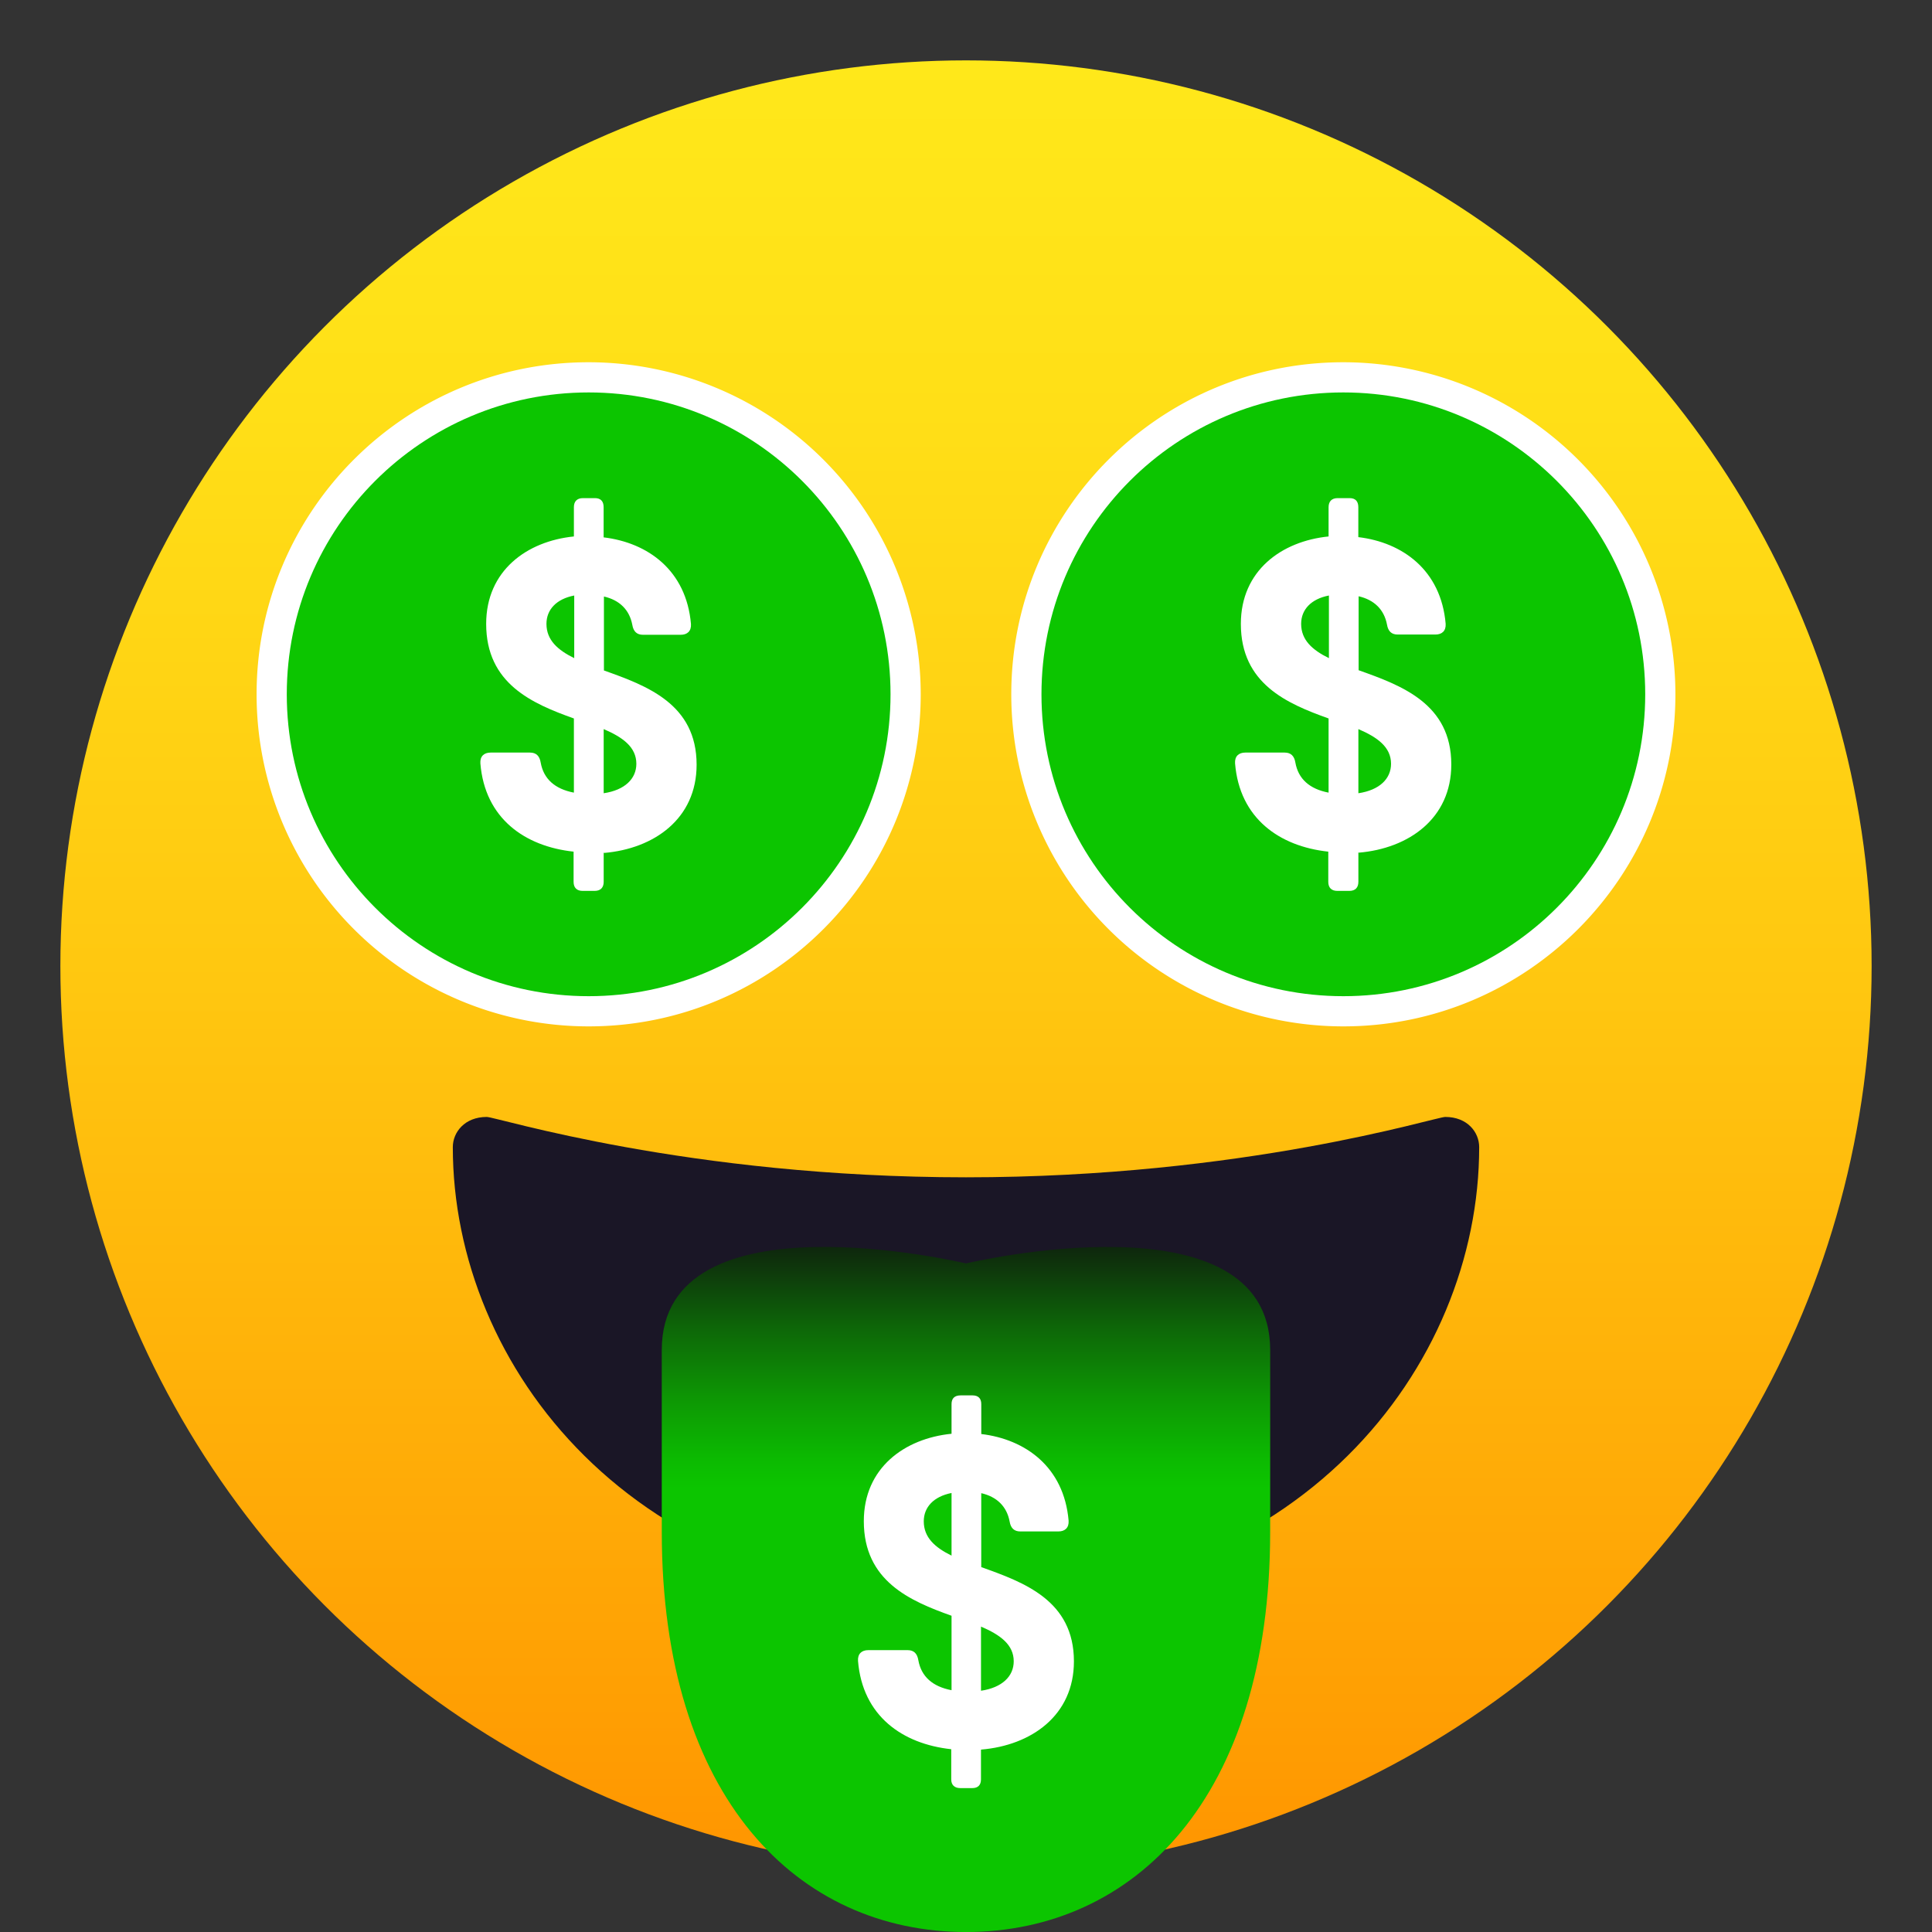
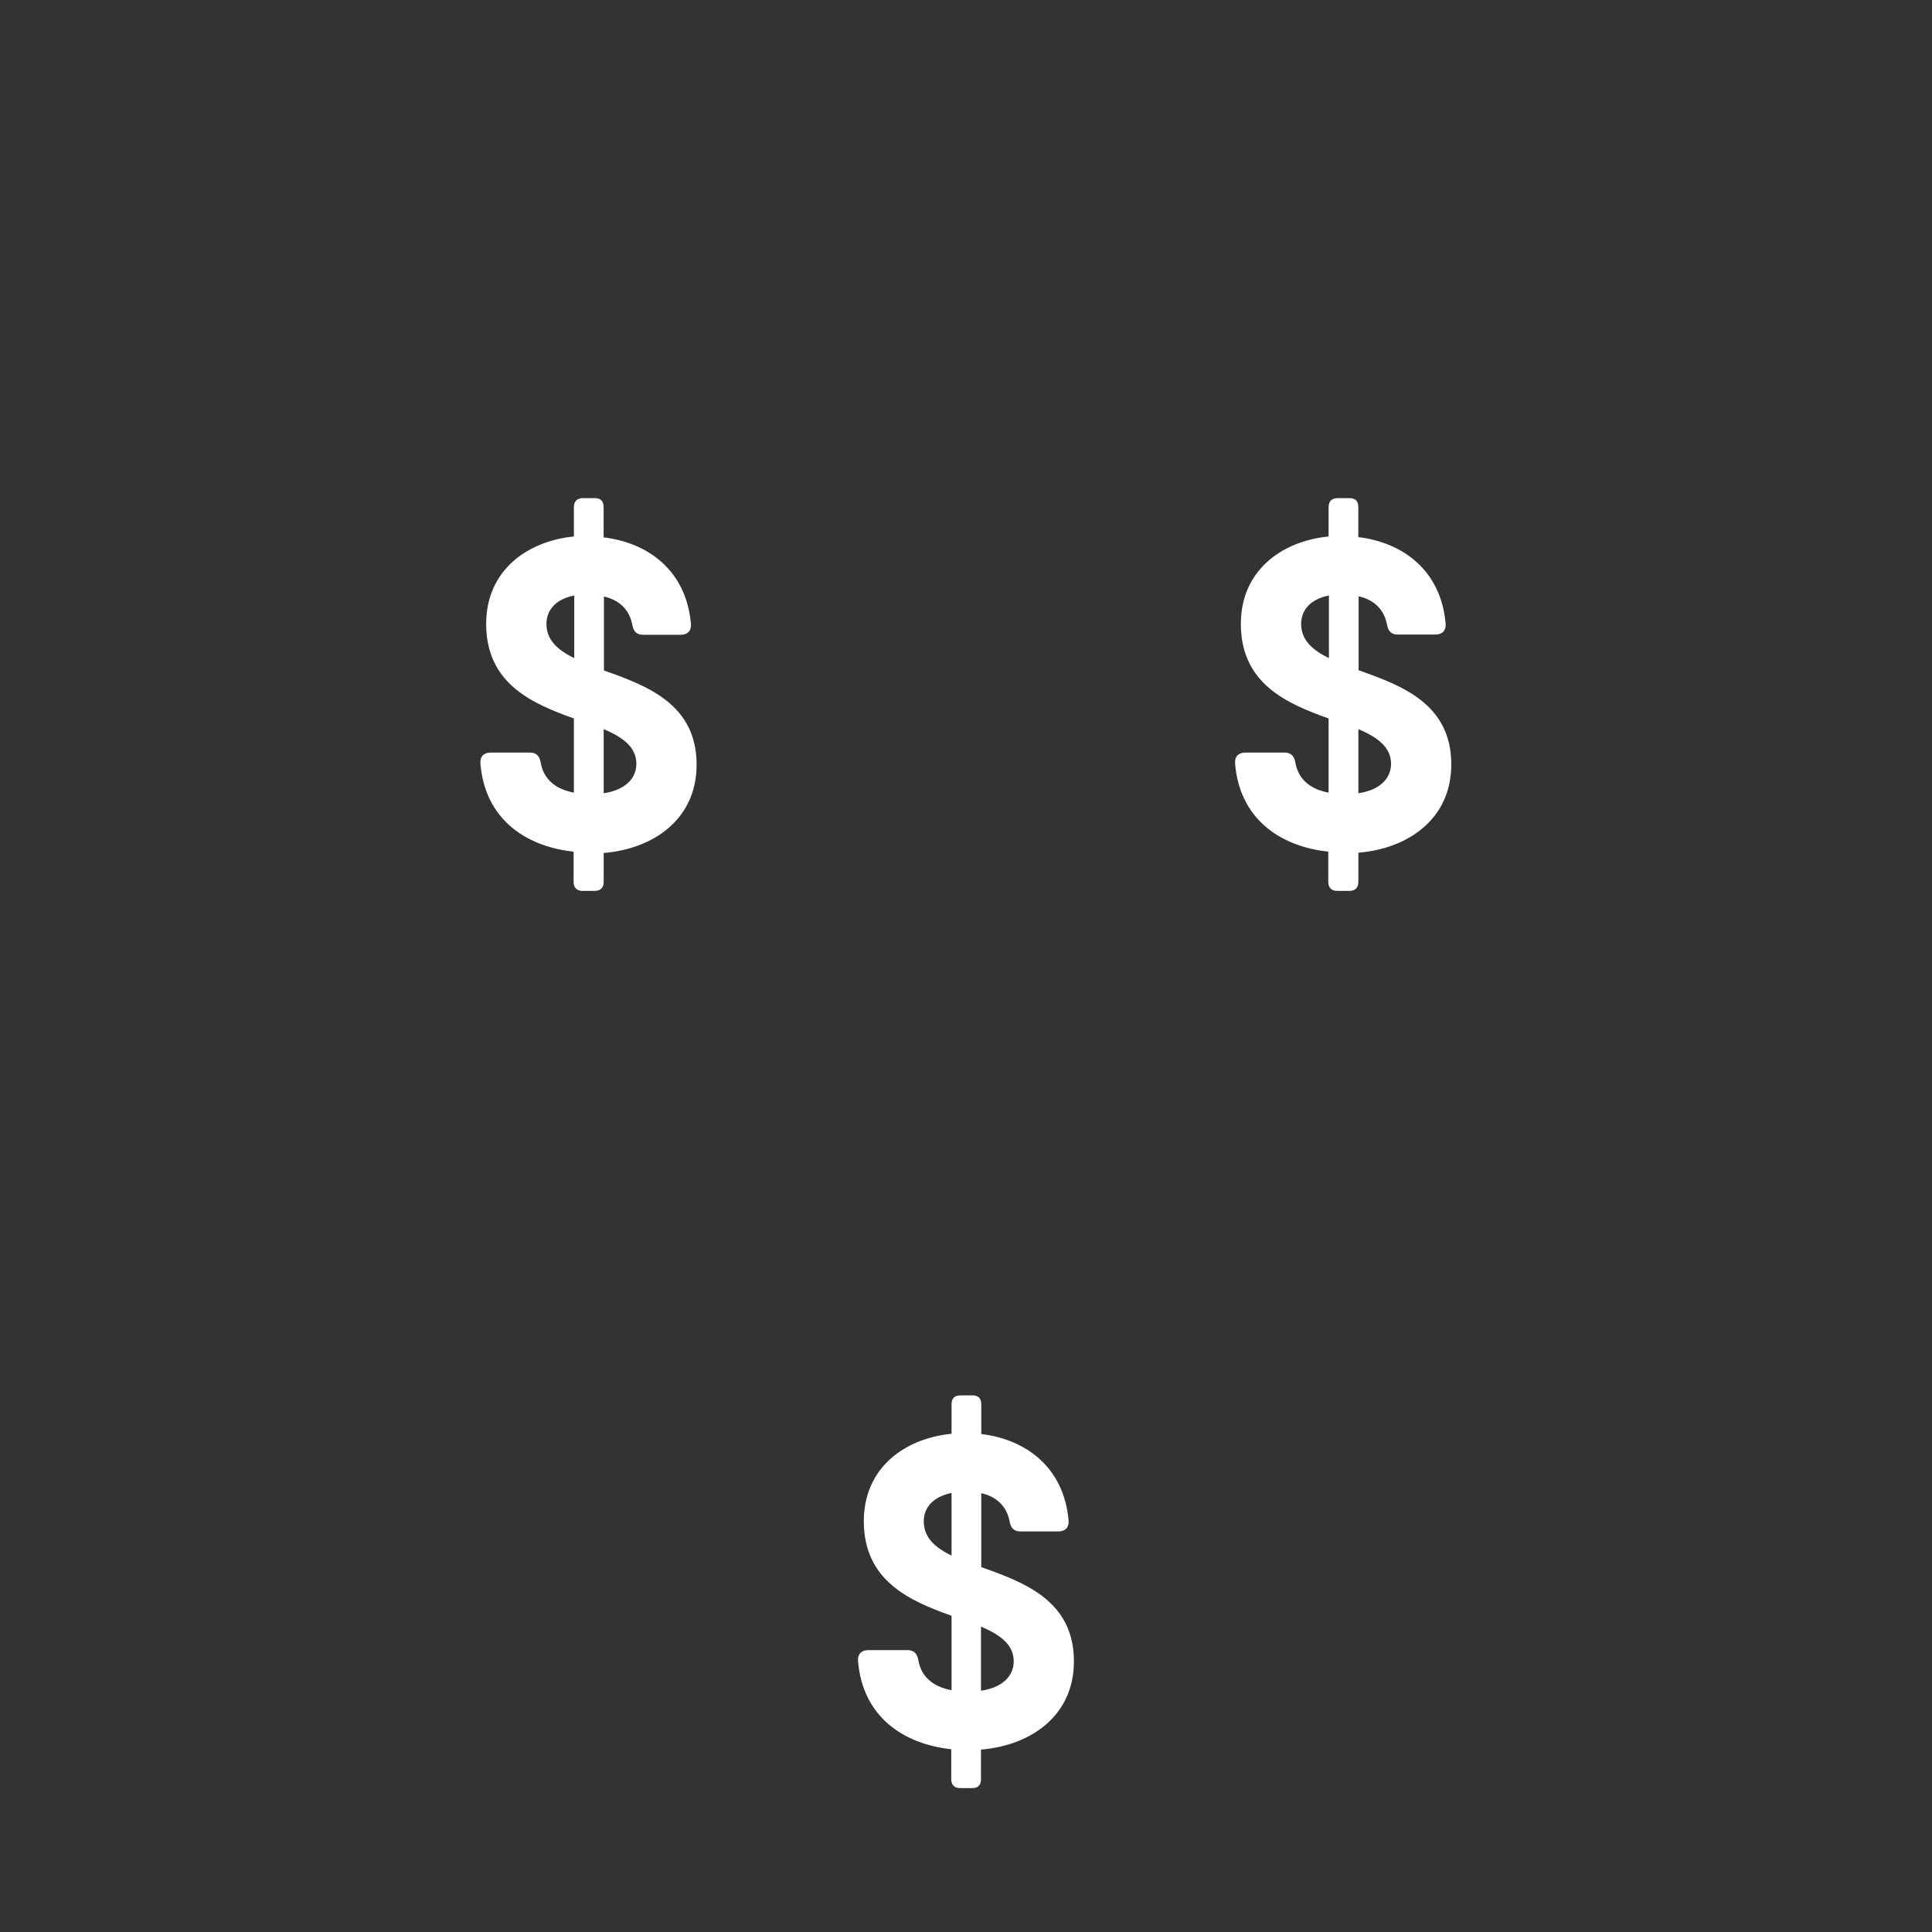
<svg xmlns="http://www.w3.org/2000/svg" viewBox="0 0 64 64">
  <rect x="0" y="0" width="64" height="64" fill="#333333" stroke="none" />
  <linearGradient id="A" gradientUnits="userSpaceOnUse" x1="32.001" x2="32.001" y1="62" y2="2.002">
    <stop offset="0" stop-color="#ff9500" />
    <stop offset=".093" stop-color="#ff9f03" />
    <stop offset=".49" stop-color="#ffc710" />
    <stop offset=".806" stop-color="#ffdf17" />
    <stop offset="1" stop-color="#ffe81a" />
  </linearGradient>
  <linearGradient id="B" gradientUnits="userSpaceOnUse" x1="31.999" x2="31.999" y1="41.305" y2="64">
    <stop offset="0" stop-color="#0e260d" />
    <stop offset=".117" stop-color="#0d6608" />
    <stop offset=".226" stop-color="#0d9904" />
    <stop offset=".307" stop-color="#0cb901" />
    <stop offset=".352" stop-color="#0cc500" />
  </linearGradient>
-   <circle cx="32" cy="32" fill="url(#A)" r="30" />
-   <path d="M47.875 37c-.32 0-6.65 2-15.875 2s-15.555-2-15.875-2C15.39 37 15 37.51 15 38c0 7.27 5.96 15 17 15s17-7.73 17-15c0-.492-.39-1-1.125-1z" fill="#1a1626" />
-   <path d="M21.922 44.72v6.026c0 8.823 4.514 13.25 10.078 13.255 5.564-.004 10.076-4.432 10.076-13.255V44.72c0-5.27-10.076-2.867-10.076-2.867s-10.078-2.405-10.078 2.867z" fill="url(#B)" />
-   <path d="M30.5 23c0 6.075-4.93 11-11 11a11 11 0 0 1-11-11c0-6.072 4.924-11 11-11a11.01 11.01 0 0 1 11 11zm25 0c0 6.075-4.93 11-11 11a11 11 0 0 1-11-11c0-6.072 4.924-11 11-11a11.01 11.01 0 0 1 11 11z" fill="#fff" />
-   <path d="M29.5 23c0 5.522-4.482 10-10 10s-10-4.478-10-10 4.477-10 10-10 10 4.48 10 10zm25 0c0 5.522-4.482 10-10 10-5.523 0-10-4.478-10-10s4.477-10 10-10c5.518 0 10 4.48 10 10z" fill="#0cc500" />
  <path d="M44.998 28.235v.977c0 .188-.1.3-.3.3h-.397c-.188 0-.3-.1-.3-.3v-1c-1.615-.174-2.94-1.1-3.088-2.925-.015-.234.12-.357.34-.357h1.304c.205 0 .318.112.354.332.096.54.47.875 1.1.995V23.8c-1.38-.493-2.906-1.15-2.906-3.133 0-1.766 1.35-2.74 2.906-2.896v-.97c0-.188.102-.3.3-.3h.397c.187 0 .288.1.288.3v.992c1.463.174 2.74 1.092 2.893 2.87.015.234-.12.357-.34.357H46.3c-.206 0-.318-.112-.354-.33-.095-.5-.425-.82-.94-.938v2.45c1.417.504 3.07 1.107 3.07 3.122 0 1.793-1.414 2.783-3.068 2.922zm-.976-6.433v-2.075c-.593.115-.92.468-.92.94.001.535.37.864.92 1.135zm2.058 3.5c0-.55-.442-.875-1.082-1.15v2.125c.7-.103 1.082-.48 1.082-.976zM32.496 57.965v.98c0 .188-.1.288-.288.288h-.397c-.188 0-.3-.1-.3-.288v-1c-1.615-.174-2.94-1.1-3.088-2.925-.015-.234.12-.357.34-.357h1.304c.206 0 .318.113.354.333.096.54.47.874 1.1.994v-2.466c-1.378-.492-2.906-1.15-2.906-3.133 0-1.767 1.35-2.74 2.906-2.896v-.983c0-.188.1-.288.3-.288h.397c.187 0 .288.1.288.288v.992c1.463.174 2.74 1.092 2.893 2.87.015.234-.12.357-.34.357h-1.26c-.205 0-.318-.112-.354-.33-.094-.5-.425-.82-.94-.938v2.45c1.418.505 3.07 1.106 3.07 3.122 0 1.793-1.414 2.783-3.07 2.922zm-.975-6.432v-2.076c-.593.117-.92.47-.92.94.001.535.37.864.92 1.135zm2.06 3.5c0-.55-.443-.875-1.084-1.15v2.125c.702-.104 1.084-.48 1.084-.976zM19.998 28.235v.977c0 .188-.102.3-.3.3h-.397c-.188 0-.3-.1-.3-.3v-1c-1.615-.174-2.94-1.1-3.088-2.925-.015-.234.12-.357.34-.357h1.304c.205 0 .318.112.354.332.096.54.47.875 1.1.995V23.8c-1.38-.493-2.906-1.15-2.906-3.133 0-1.766 1.35-2.74 2.906-2.896v-.97c0-.188.1-.3.3-.3h.397c.187 0 .288.1.288.3v1c1.463.174 2.74 1.092 2.893 2.87.015.234-.12.357-.34.357H21.3c-.206 0-.318-.112-.354-.33-.095-.5-.425-.82-.94-.938v2.45c1.417.504 3.07 1.107 3.07 3.122 0 1.794-1.414 2.784-3.068 2.923zm-.976-6.433v-2.075c-.593.115-.92.468-.92.94.001.535.37.864.92 1.135zm2.058 3.5c0-.55-.442-.875-1.082-1.15v2.125c.7-.103 1.082-.48 1.082-.976z" fill="#fff" />
</svg>